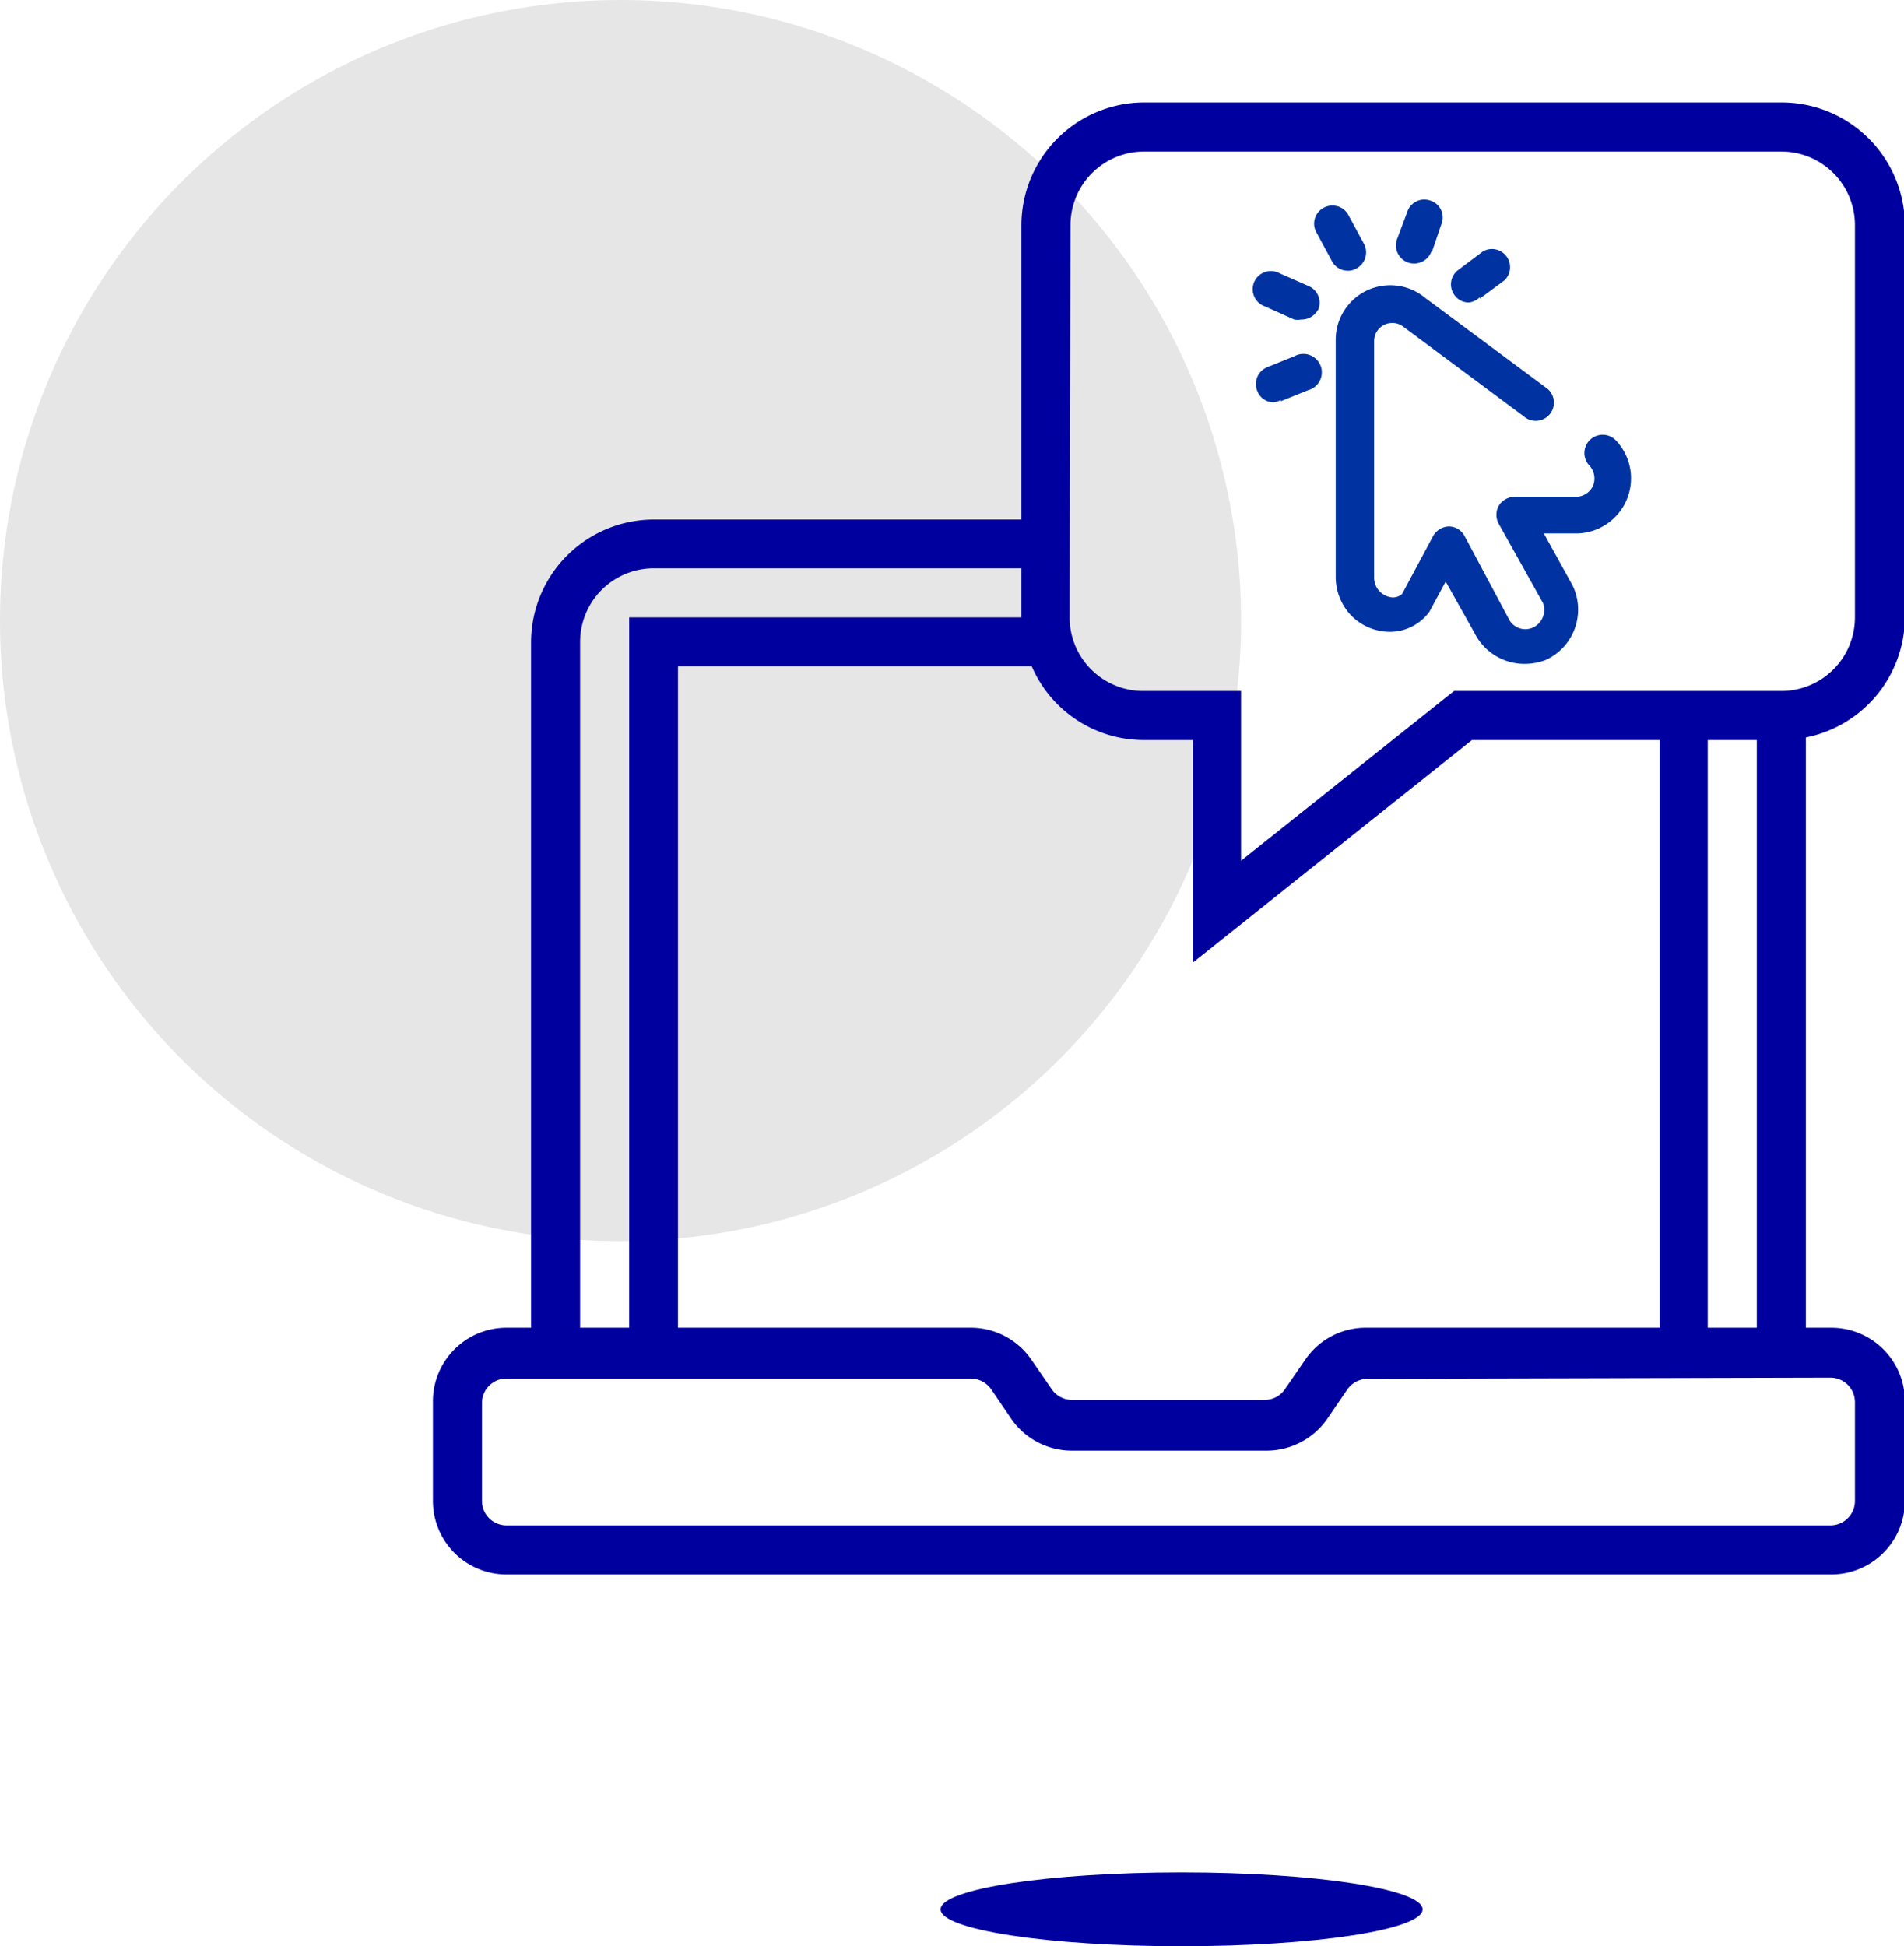
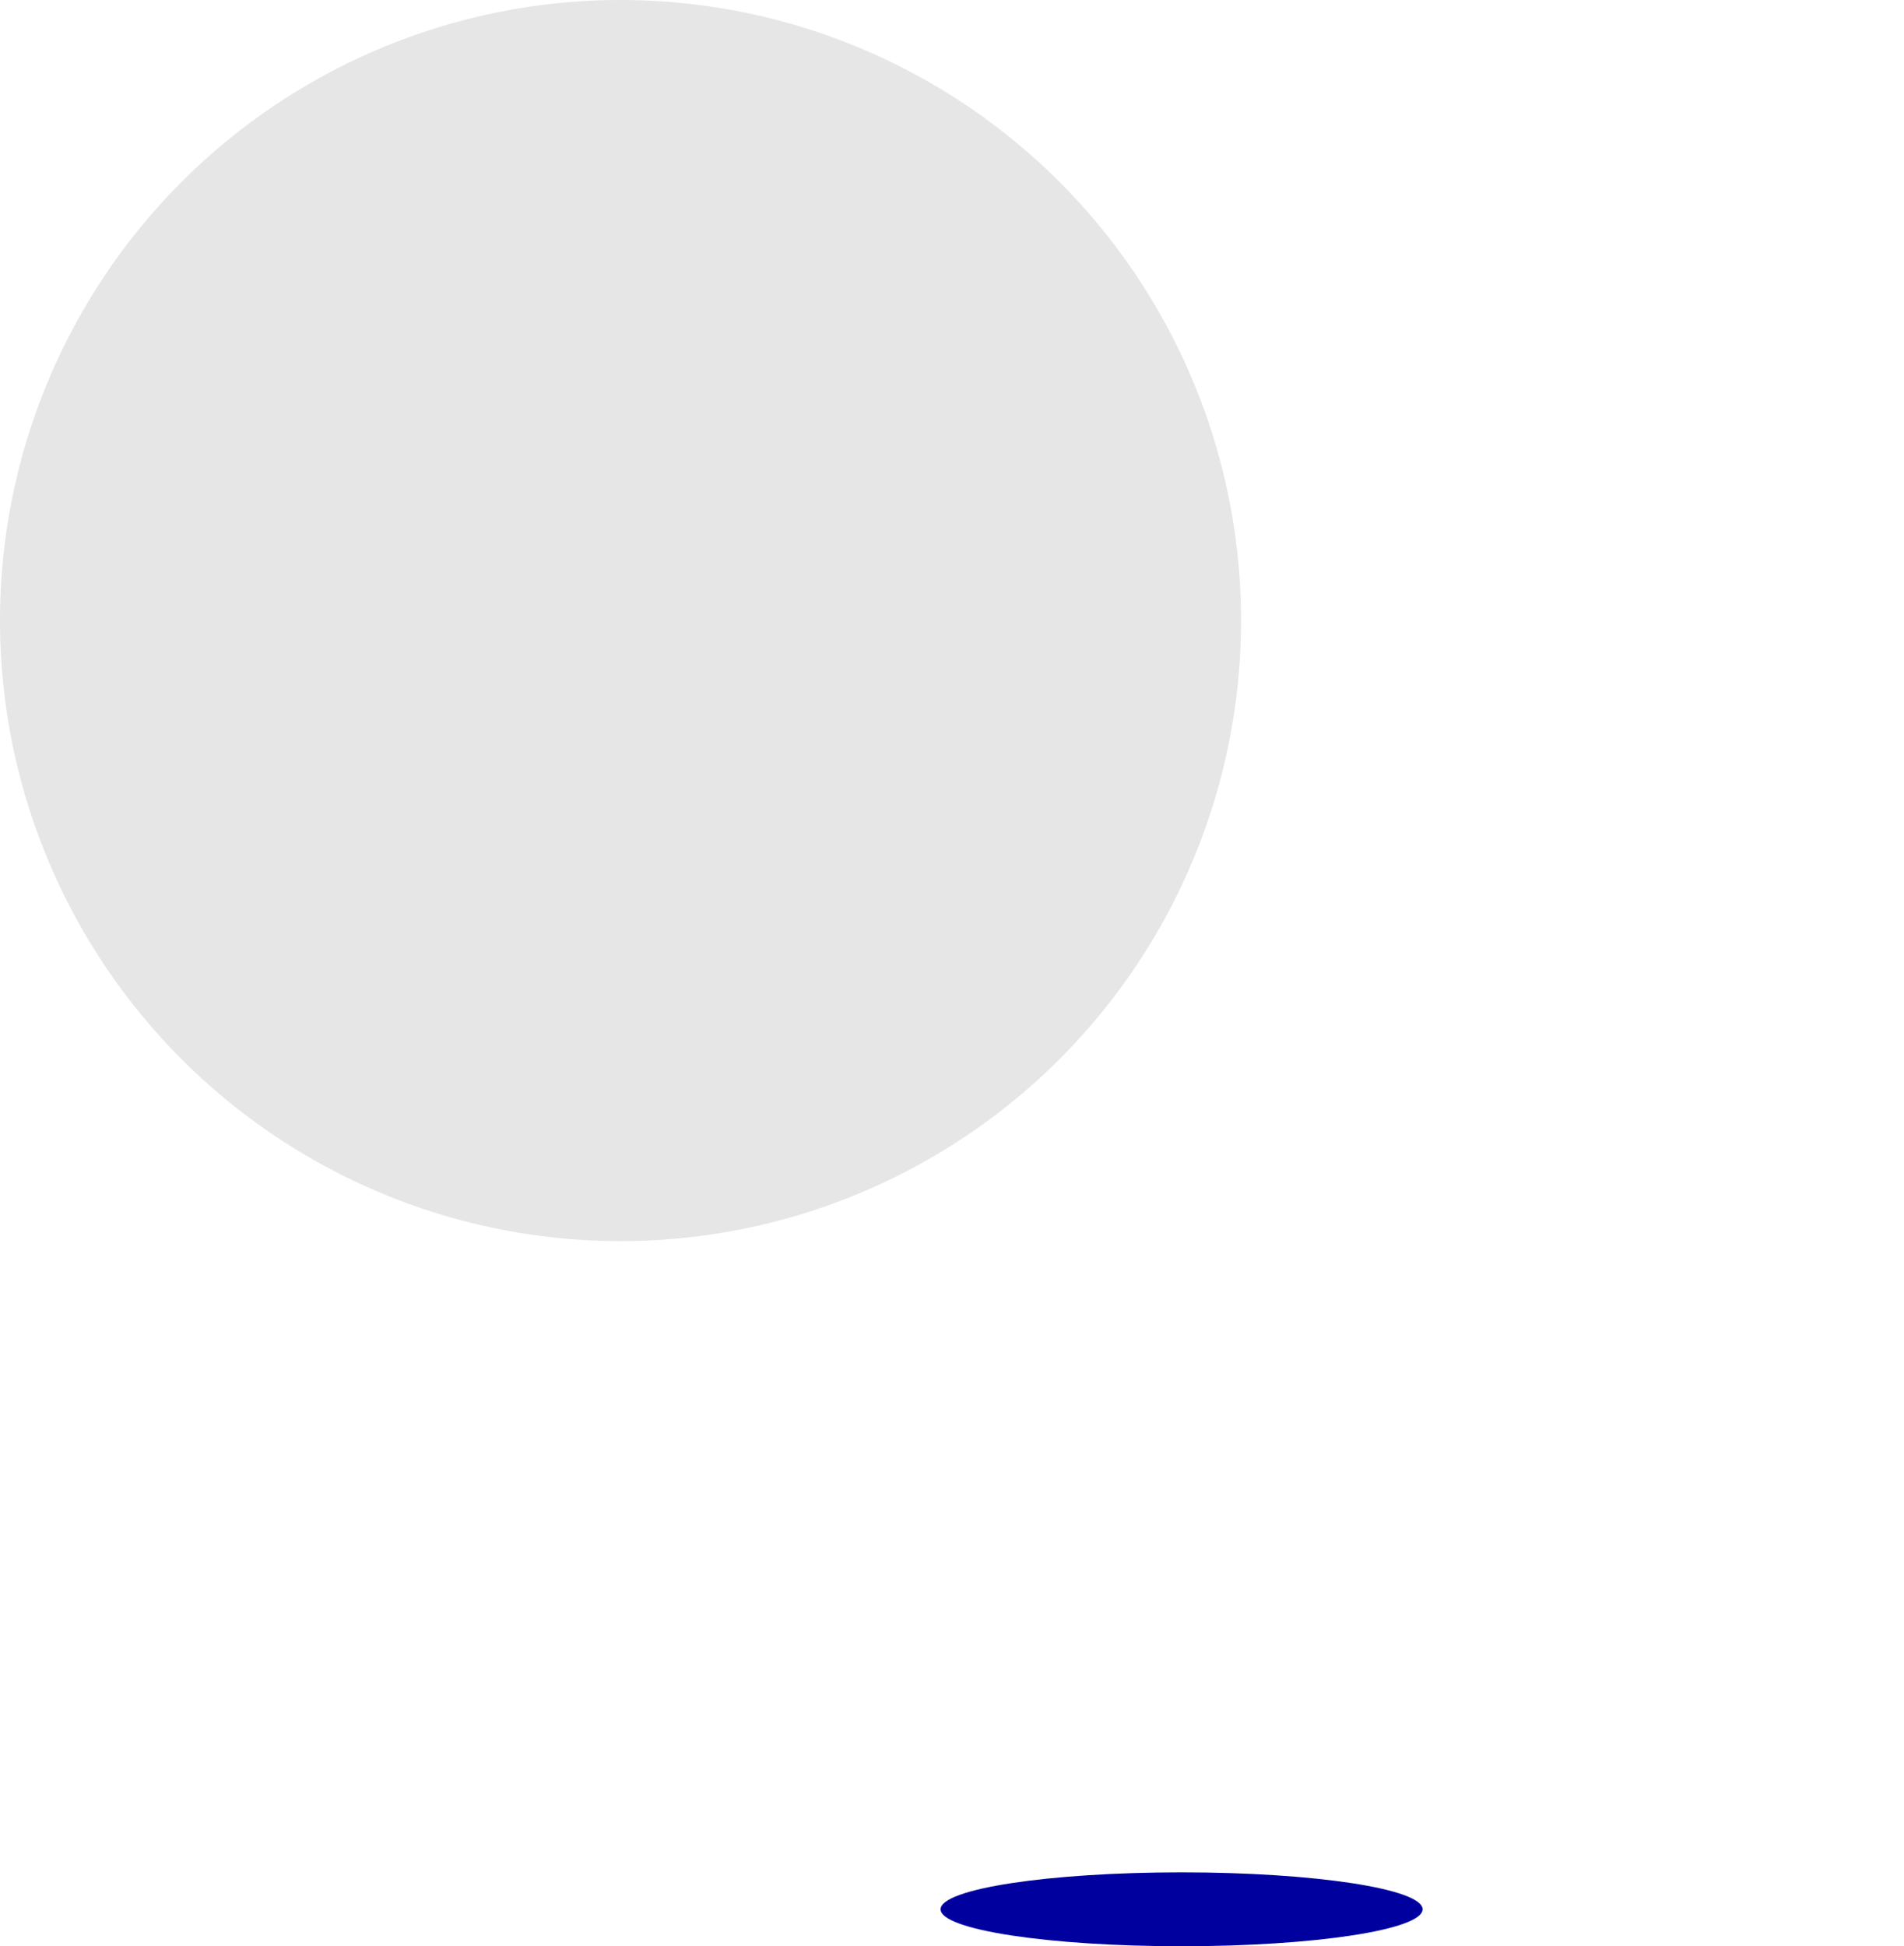
<svg xmlns="http://www.w3.org/2000/svg" viewBox="0 0 65.97 67.43">
  <defs>
    <style>.cls-1{fill:#e6e6e6;}.cls-2{fill:#00009f;}.cls-3{fill:#0033a1;}</style>
  </defs>
  <g id="Capa_2" data-name="Capa 2">
    <g id="Capa_1-2" data-name="Capa 1">
      <circle class="cls-1" cx="21.5" cy="21.5" r="21.5" />
-       <path class="cls-2" d="M66,21.39V7.8a4.27,4.27,0,0,0-4.25-4.25H39.63A4.26,4.26,0,0,0,35.39,7.8V18H22.64a4.26,4.26,0,0,0-4.24,4.25V46h-.85A2.55,2.55,0,0,0,15,48.57V52a2.55,2.55,0,0,0,2.55,2.55H63.42A2.55,2.55,0,0,0,66,52v-3.4A2.55,2.55,0,0,0,63.42,46h-.85V25.55A4.26,4.26,0,0,0,66,21.39ZM37.09,7.8a2.55,2.55,0,0,1,2.54-2.55H61.72A2.55,2.55,0,0,1,64.27,7.8V21.39a2.55,2.55,0,0,1-2.55,2.55H50.38L43,29.82V23.94h-3.4a2.55,2.55,0,0,1-2.54-2.55Zm2.54,17.84h1.7v7.71L51,25.64h6.5V46H47.34a2.53,2.53,0,0,0-2.13,1.13l-.69,1a.84.84,0,0,1-.7.37H37.14a.85.85,0,0,1-.7-.37l-.69-1A2.54,2.54,0,0,0,33.63,46H23.49V23.09H35.75A4.23,4.23,0,0,0,39.63,25.64ZM20.1,22.24a2.55,2.55,0,0,1,2.54-2.55H35.39v1.7H21.8V46H20.1ZM63.42,47.73a.85.85,0,0,1,.85.84V52a.85.85,0,0,1-.85.85H17.55A.85.85,0,0,1,16.7,52v-3.4a.85.85,0,0,1,.85-.84H33.63a.87.87,0,0,1,.71.37l.68,1a2.55,2.55,0,0,0,2.12,1.13h6.68A2.57,2.57,0,0,0,46,49.14l.68-1a.87.87,0,0,1,.71-.37ZM59.17,46V25.64h1.7V46Z" />
-       <path class="cls-3" d="M52.81,23a1.93,1.93,0,0,1-1.72-1.07l-1-1.78-.54,1a.35.35,0,0,1-.05.08,1.7,1.7,0,0,1-1.37.66h0a1.89,1.89,0,0,1-1.32-.57A1.94,1.94,0,0,1,46.28,20V11.78a1.89,1.89,0,0,1,3.1-1.46l4.17,3.1a.63.63,0,1,1-.76,1l-4.18-3.11,0,0a.63.63,0,0,0-1,.48V20a.69.69,0,0,0,.64.7h0a.49.49,0,0,0,.33-.12l1.07-2a.65.65,0,0,1,.55-.34h0a.62.62,0,0,1,.55.34l1.52,2.85,0,0a.64.64,0,0,0,.85.31.68.68,0,0,0,.34-.37.66.66,0,0,0,0-.48l-1.53-2.74a.64.64,0,0,1,0-.63.66.66,0,0,1,.55-.31h2.17a.66.66,0,0,0,.55-.39.67.67,0,0,0-.13-.69.63.63,0,0,1,.92-.87,1.91,1.91,0,0,1-1.31,3.22H53.49l1,1.81,0,0a1.92,1.92,0,0,1-.92,2.57A2.05,2.05,0,0,1,52.81,23ZM47,9.3a.63.63,0,0,0,.26-.85l-.54-1a.63.63,0,0,0-.86-.25.62.62,0,0,0-.25.85l.54,1a.62.62,0,0,0,.55.33A.54.54,0,0,0,47,9.3Zm-1.33,1.44a.63.63,0,0,0-.33-.83l-1-.44a.63.63,0,1,0-.5,1.15l1,.45a.7.7,0,0,0,.25,0A.64.64,0,0,0,45.66,10.74Zm3.94-2,.34-1a.61.61,0,0,0-.39-.79.62.62,0,0,0-.8.39L48.4,8.3a.63.63,0,0,0,.4.8.64.64,0,0,0,.8-.4Zm1.67,1.6.85-.63a.63.63,0,0,0-.75-1l-.85.64a.62.62,0,0,0-.13.88.6.6,0,0,0,.5.25A.66.66,0,0,0,51.27,10.3Zm-6.9,3.56.94-.38a.64.64,0,1,0-.47-1.18l-.94.38a.63.63,0,0,0-.35.82.61.61,0,0,0,.58.4A.67.67,0,0,0,44.37,13.86Z" />
      <ellipse class="cls-2" cx="40.94" cy="66.15" rx="8.35" ry="1.28" />
    </g>
  </g>
</svg>